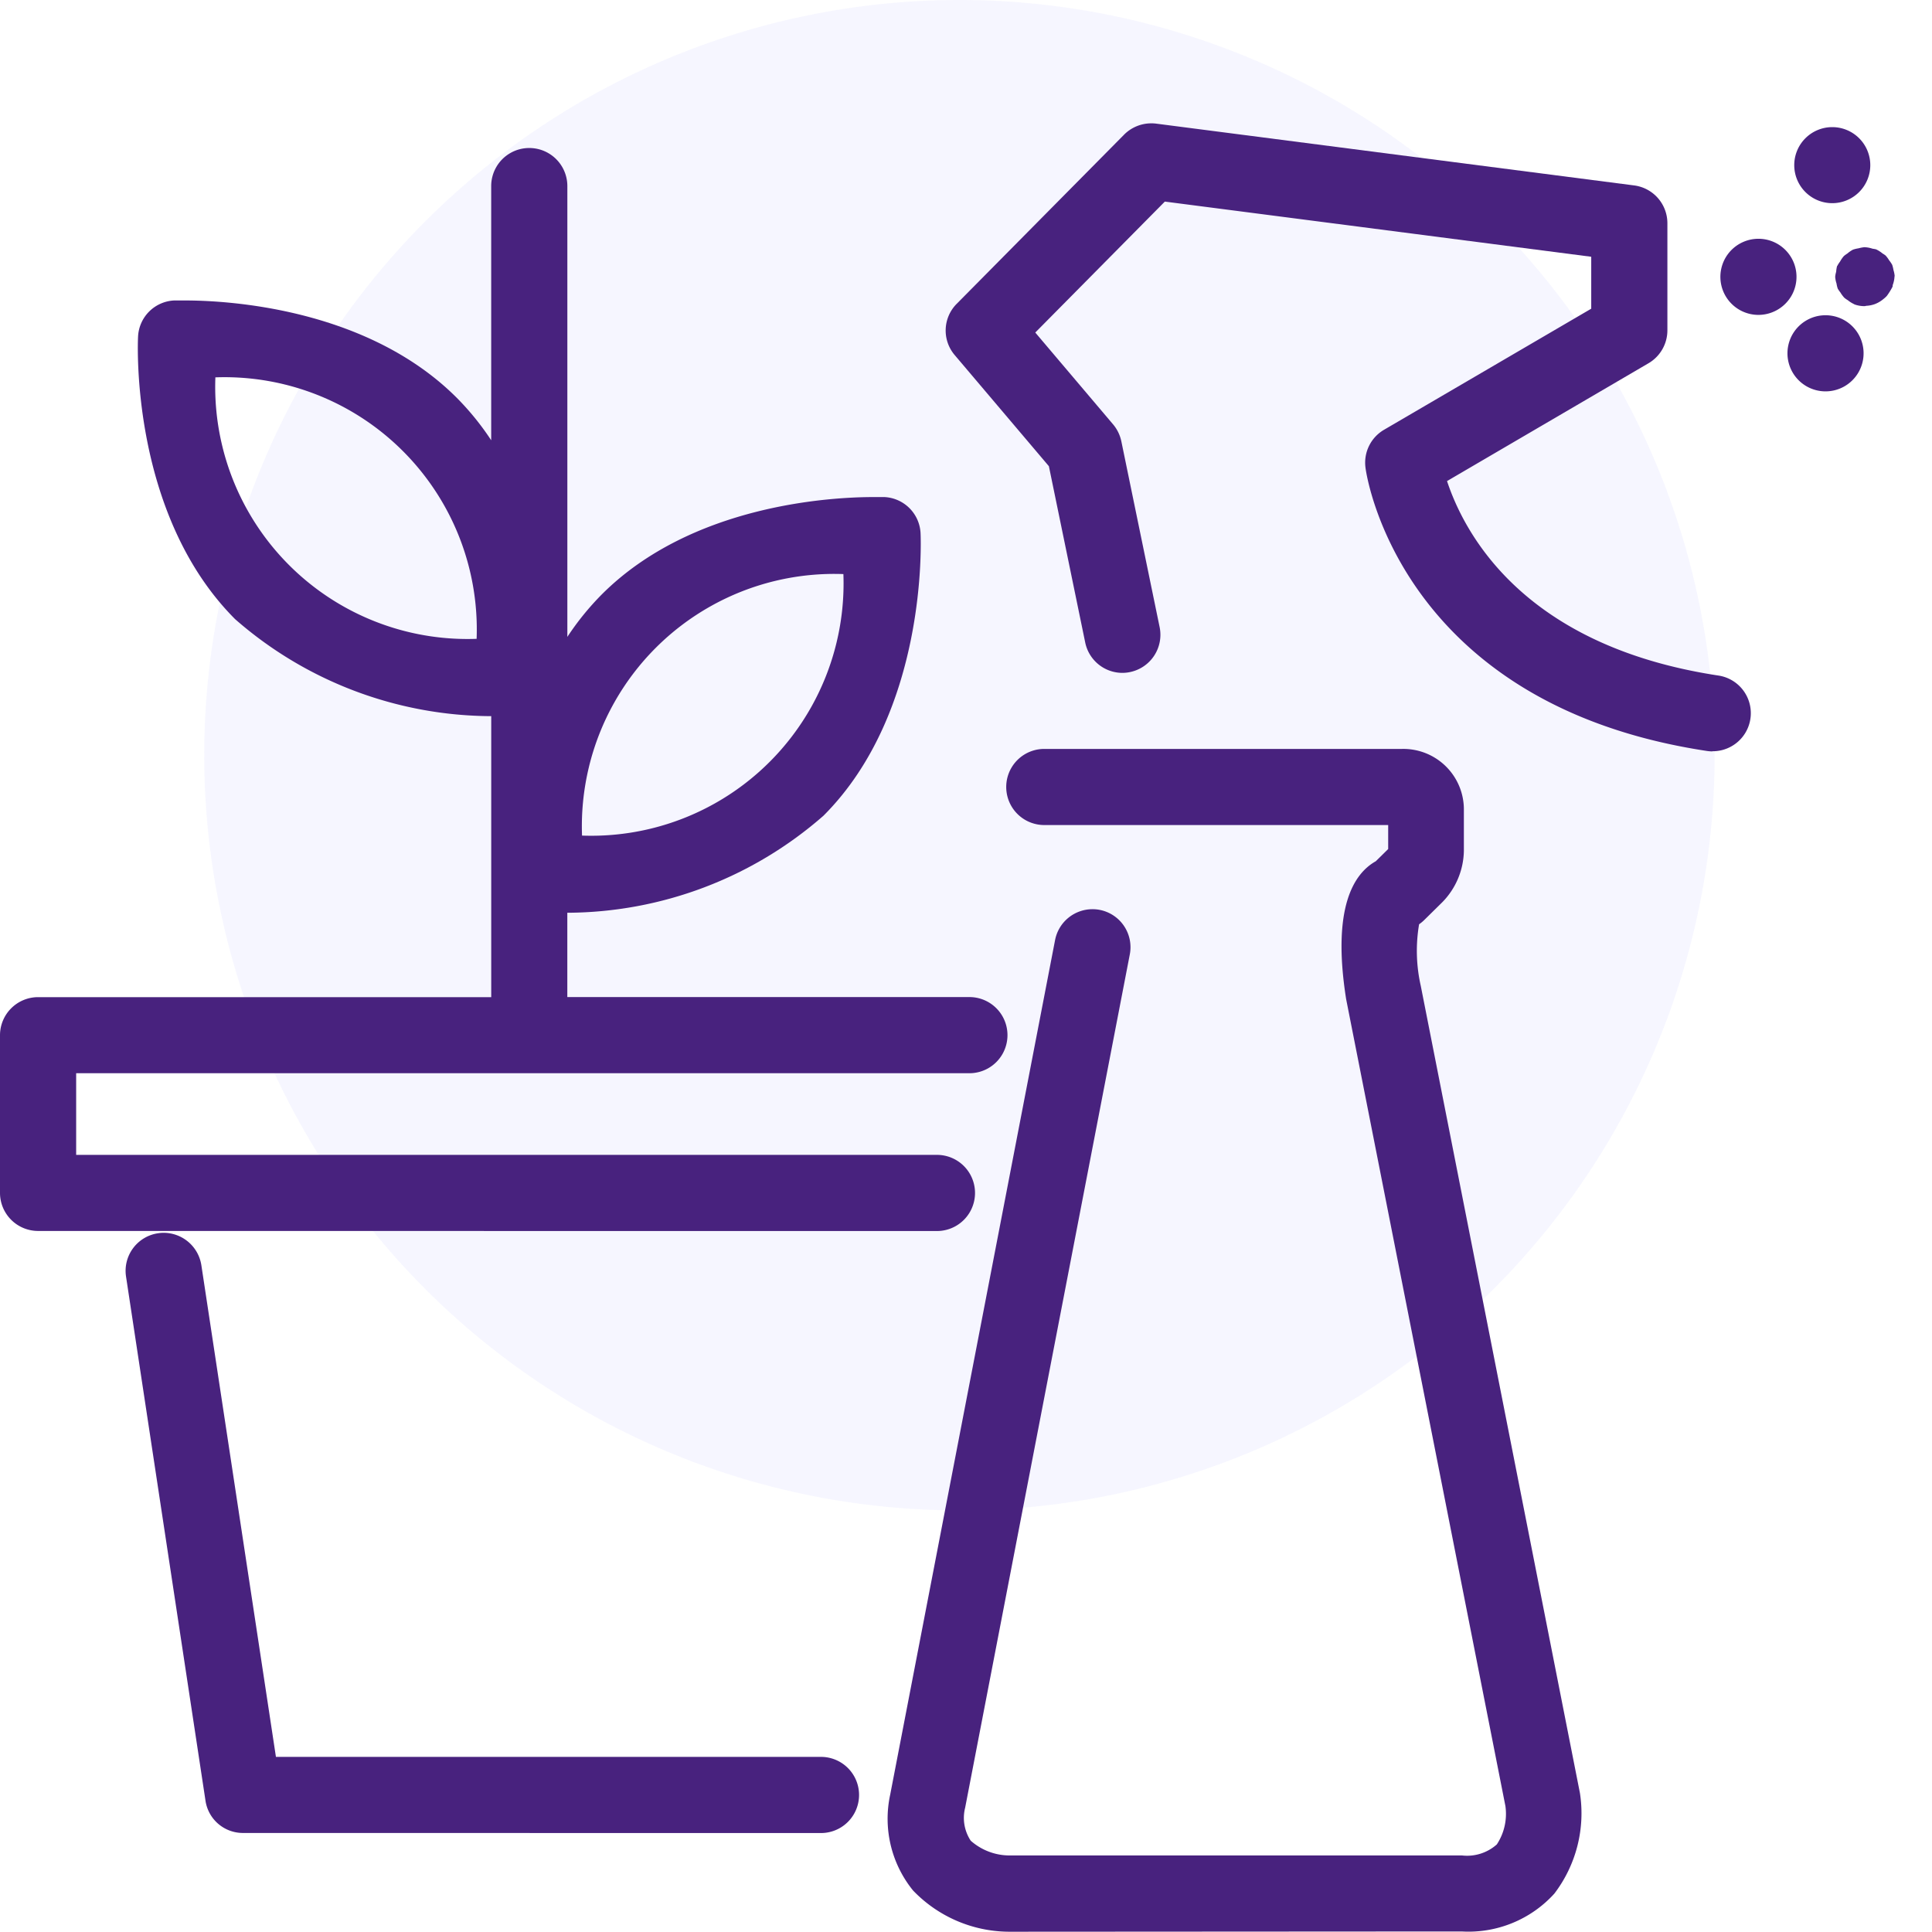
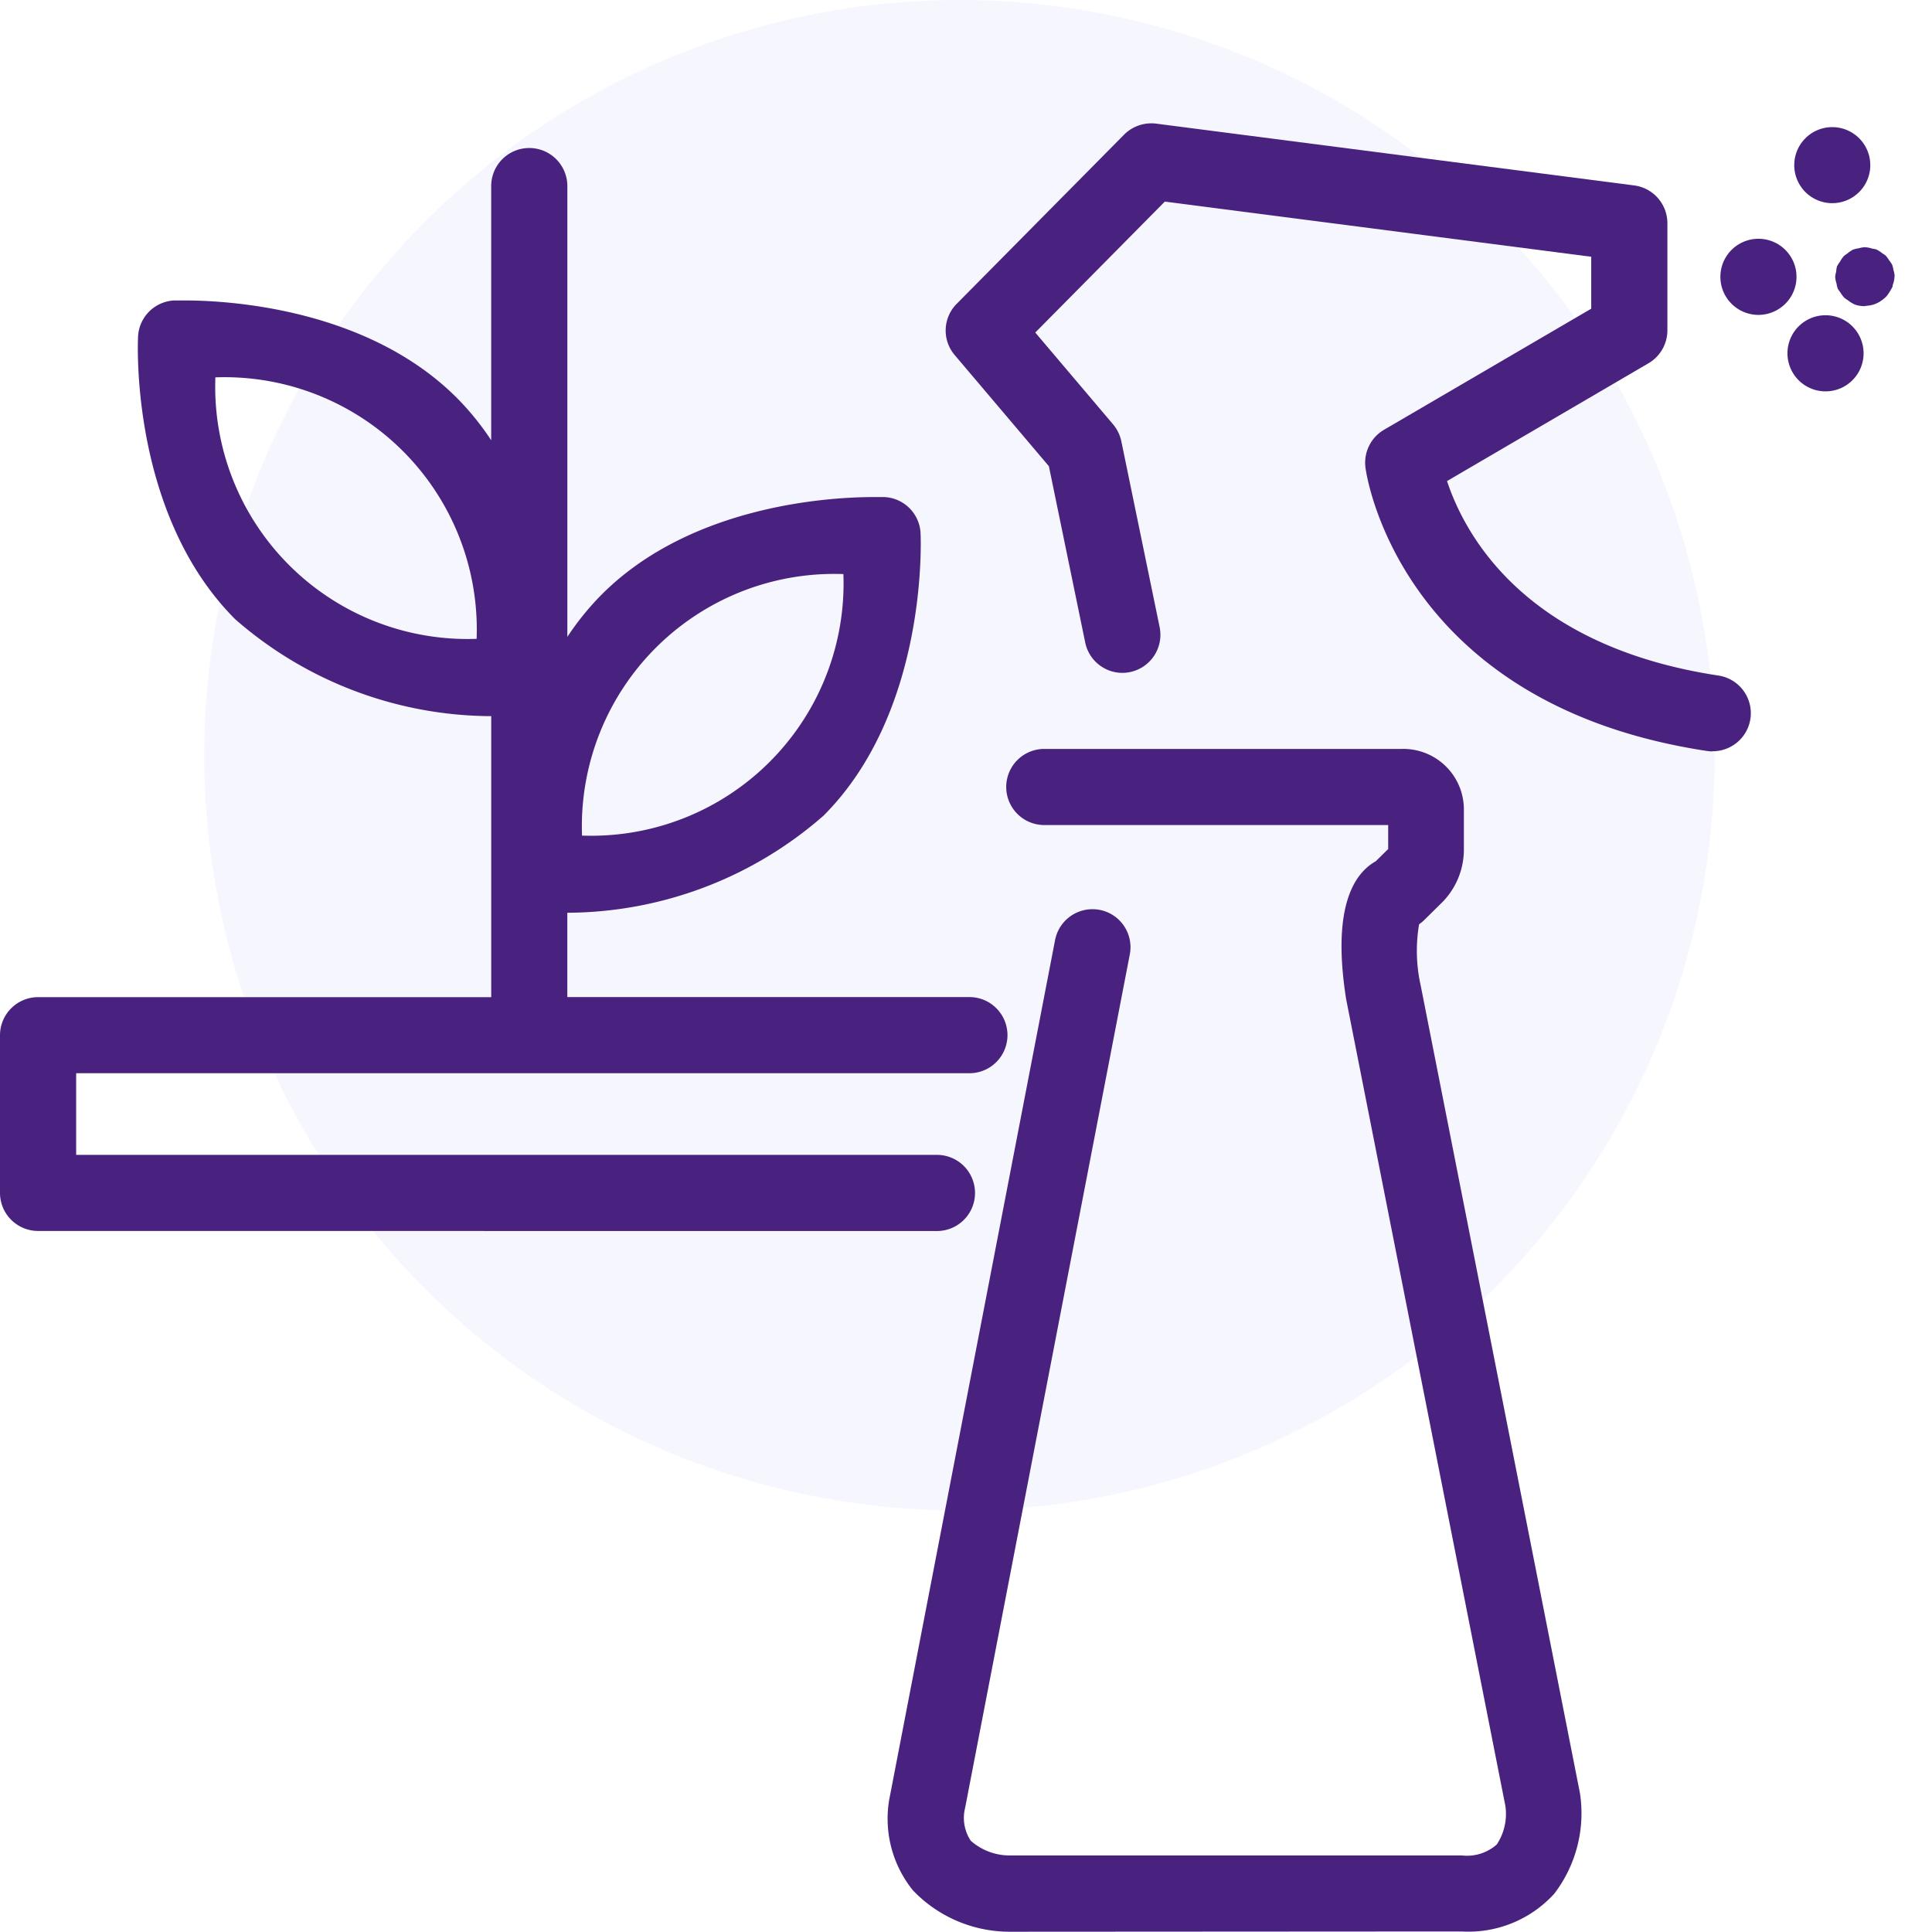
<svg xmlns="http://www.w3.org/2000/svg" width="50" height="50" viewBox="0 0 50 50">
  <rect x="0" y="0" width="50" height="50" fill="#808080" stroke="none" />
  <defs>
    <clipPath id="b">
      <rect width="50" height="50" />
    </clipPath>
  </defs>
  <g id="a" clip-path="url(#b)">
    <rect width="50" height="50" fill="#fff" />
    <g transform="translate(-1174.087 -478.7)">
      <path d="M756.821,213.244A19.544,19.544,0,1,1,737.277,193.7a19.544,19.544,0,0,1,19.544,19.544" transform="translate(461.64 285)" fill="#c5c4fe" opacity="0.15" />
-       <path d="M717.061,267.478a.978.978,0,0,1-.974-.836l-2.056-13.562a.983.983,0,0,1,.826-1.122.918.918,0,0,1,.151-.012.99.99,0,0,1,.972.837l1.93,12.726h14.106a.985.985,0,0,1,0,1.971Z" transform="translate(463.318 258.659)" fill="#48227e" />
      <path d="M709.072,228.715a.986.986,0,0,1-.985-.984v-4.082a.987.987,0,0,1,.985-.985H720.8v-7.272a10.118,10.118,0,0,1-6.628-2.51c-2.705-2.708-2.522-7.126-2.512-7.312a.983.983,0,0,1,.935-.936s.1,0,.284,0c1.058,0,4.692.182,7.028,2.518a7.062,7.062,0,0,1,.892,1.1v-6.578a.985.985,0,1,1,1.971,0v11.667a7.092,7.092,0,0,1,.892-1.1c2.336-2.337,5.97-2.519,7.028-2.519.182,0,.285,0,.285,0a.984.984,0,0,1,.936.935c.009.188.182,4.618-2.513,7.312a10.121,10.121,0,0,1-6.629,2.511v2.182h10.406a.985.985,0,0,1,0,1.971H710.058v2.113h22.277a.985.985,0,0,1,0,1.971Zm20.842-17a6.531,6.531,0,0,0-6.764,6.768,6.53,6.53,0,0,0,6.764-6.768m-16.253-5.091a6.529,6.529,0,0,0,6.761,6.767,6.529,6.529,0,0,0-6.761-6.767" transform="translate(466 281.842)" fill="#48227e" />
      <path d="M796.332,206.126a.736.736,0,0,0-.031-.154.863.863,0,0,0-.033-.135.838.838,0,0,0-.079-.117.792.792,0,0,0-.091-.123.616.616,0,0,0-.08-.054.748.748,0,0,0-.175-.11h-.006a.727.727,0,0,0-.076-.013.741.741,0,0,0-.2-.039h-.019a.925.925,0,0,0-.144.028.86.86,0,0,0-.145.035.761.761,0,0,0-.145.1.735.735,0,0,0-.091.066.791.791,0,0,0-.1.145.654.654,0,0,0-.065.1c0,.006-.009.01-.011.015a.747.747,0,0,0-.023.146.667.667,0,0,0-.025.125c0,.006,0,.011,0,.016a.706.706,0,0,0,.034.163.74.74,0,0,0,.032.133.864.864,0,0,0,.069.1.8.8,0,0,0,.1.135.607.607,0,0,0,.091.064.76.76,0,0,0,.158.1c.005,0,.008.007.014.009a.768.768,0,0,0,.248.045h.019c.007,0,.029-.008.045-.009a.75.75,0,0,0,.213-.043.776.776,0,0,0,.1-.046.816.816,0,0,0,.131-.091.654.654,0,0,0,.084-.078,1.777,1.777,0,0,0,.145-.234h0c.007-.019,0-.038.01-.057a.743.743,0,0,0,.042-.212Z" transform="translate(426.789 279.717)" fill="#48227e" />
      <path d="M793.469,210.565a.985.985,0,1,1,.878-.481.984.984,0,0,1-.878.481" transform="translate(427.831 278.263)" fill="#48227e" />
      <path d="M793.841,201.677a.984.984,0,1,1,.984-.984.984.984,0,0,1-.984.984" transform="translate(427.665 282.281)" fill="#48227e" />
      <path d="M790.3,206.953a.985.985,0,1,1,.879-.481.989.989,0,0,1-.879.481" transform="translate(429.263 279.896)" fill="#48227e" />
      <path d="M772.6,215.783a1.044,1.044,0,0,1-.148-.012c-7.9-1.2-8.8-7.079-8.83-7.329a.985.985,0,0,1,.479-.982l5.363-3.134v-1.344l-11.035-1.428-3.353,3.389,2.014,2.377a1,1,0,0,1,.213.437l.991,4.809a.985.985,0,0,1-.766,1.164.969.969,0,0,1-.2.021.984.984,0,0,1-.96-.787l-.94-4.562-2.435-2.873a.98.98,0,0,1,.05-1.33l4.332-4.378a.994.994,0,0,1,.7-.292.957.957,0,0,1,.125.007l12.376,1.6a.987.987,0,0,1,.859.976v2.775a.987.987,0,0,1-.489.851l-5.214,3.049c.455,1.374,1.988,4.267,7.017,5.032a.985.985,0,0,1-.146,1.96" transform="translate(445.804 282.363)" fill="#48227e" />
      <path d="M753.166,259.695a3.463,3.463,0,0,1-2.475-1.068,2.947,2.947,0,0,1-.591-2.479l4.267-22.116a.986.986,0,0,1,.965-.8,1,1,0,0,1,.188.017.984.984,0,0,1,.781,1.154l-4.261,22.082a1.07,1.07,0,0,0,.145.855,1.52,1.52,0,0,0,.99.381H764.9a1.156,1.156,0,0,0,.9-.286,1.439,1.439,0,0,0,.222-.992L761.9,235.559c-.374-2.372.2-3.25.767-3.568l.321-.316v-.621h-8.9a.985.985,0,1,1,0-1.97h9.259a1.567,1.567,0,0,1,1.6,1.594v1.046a1.946,1.946,0,0,1-.558,1.327l-.478.471a.982.982,0,0,1-.123.1,4.1,4.1,0,0,0,.043,1.592l4.12,20.895a3.43,3.43,0,0,1-.663,2.6,3,3,0,0,1-2.4.979Z" transform="translate(447.025 268.998)" fill="#48227e" />
    </g>
  </g>
</svg>